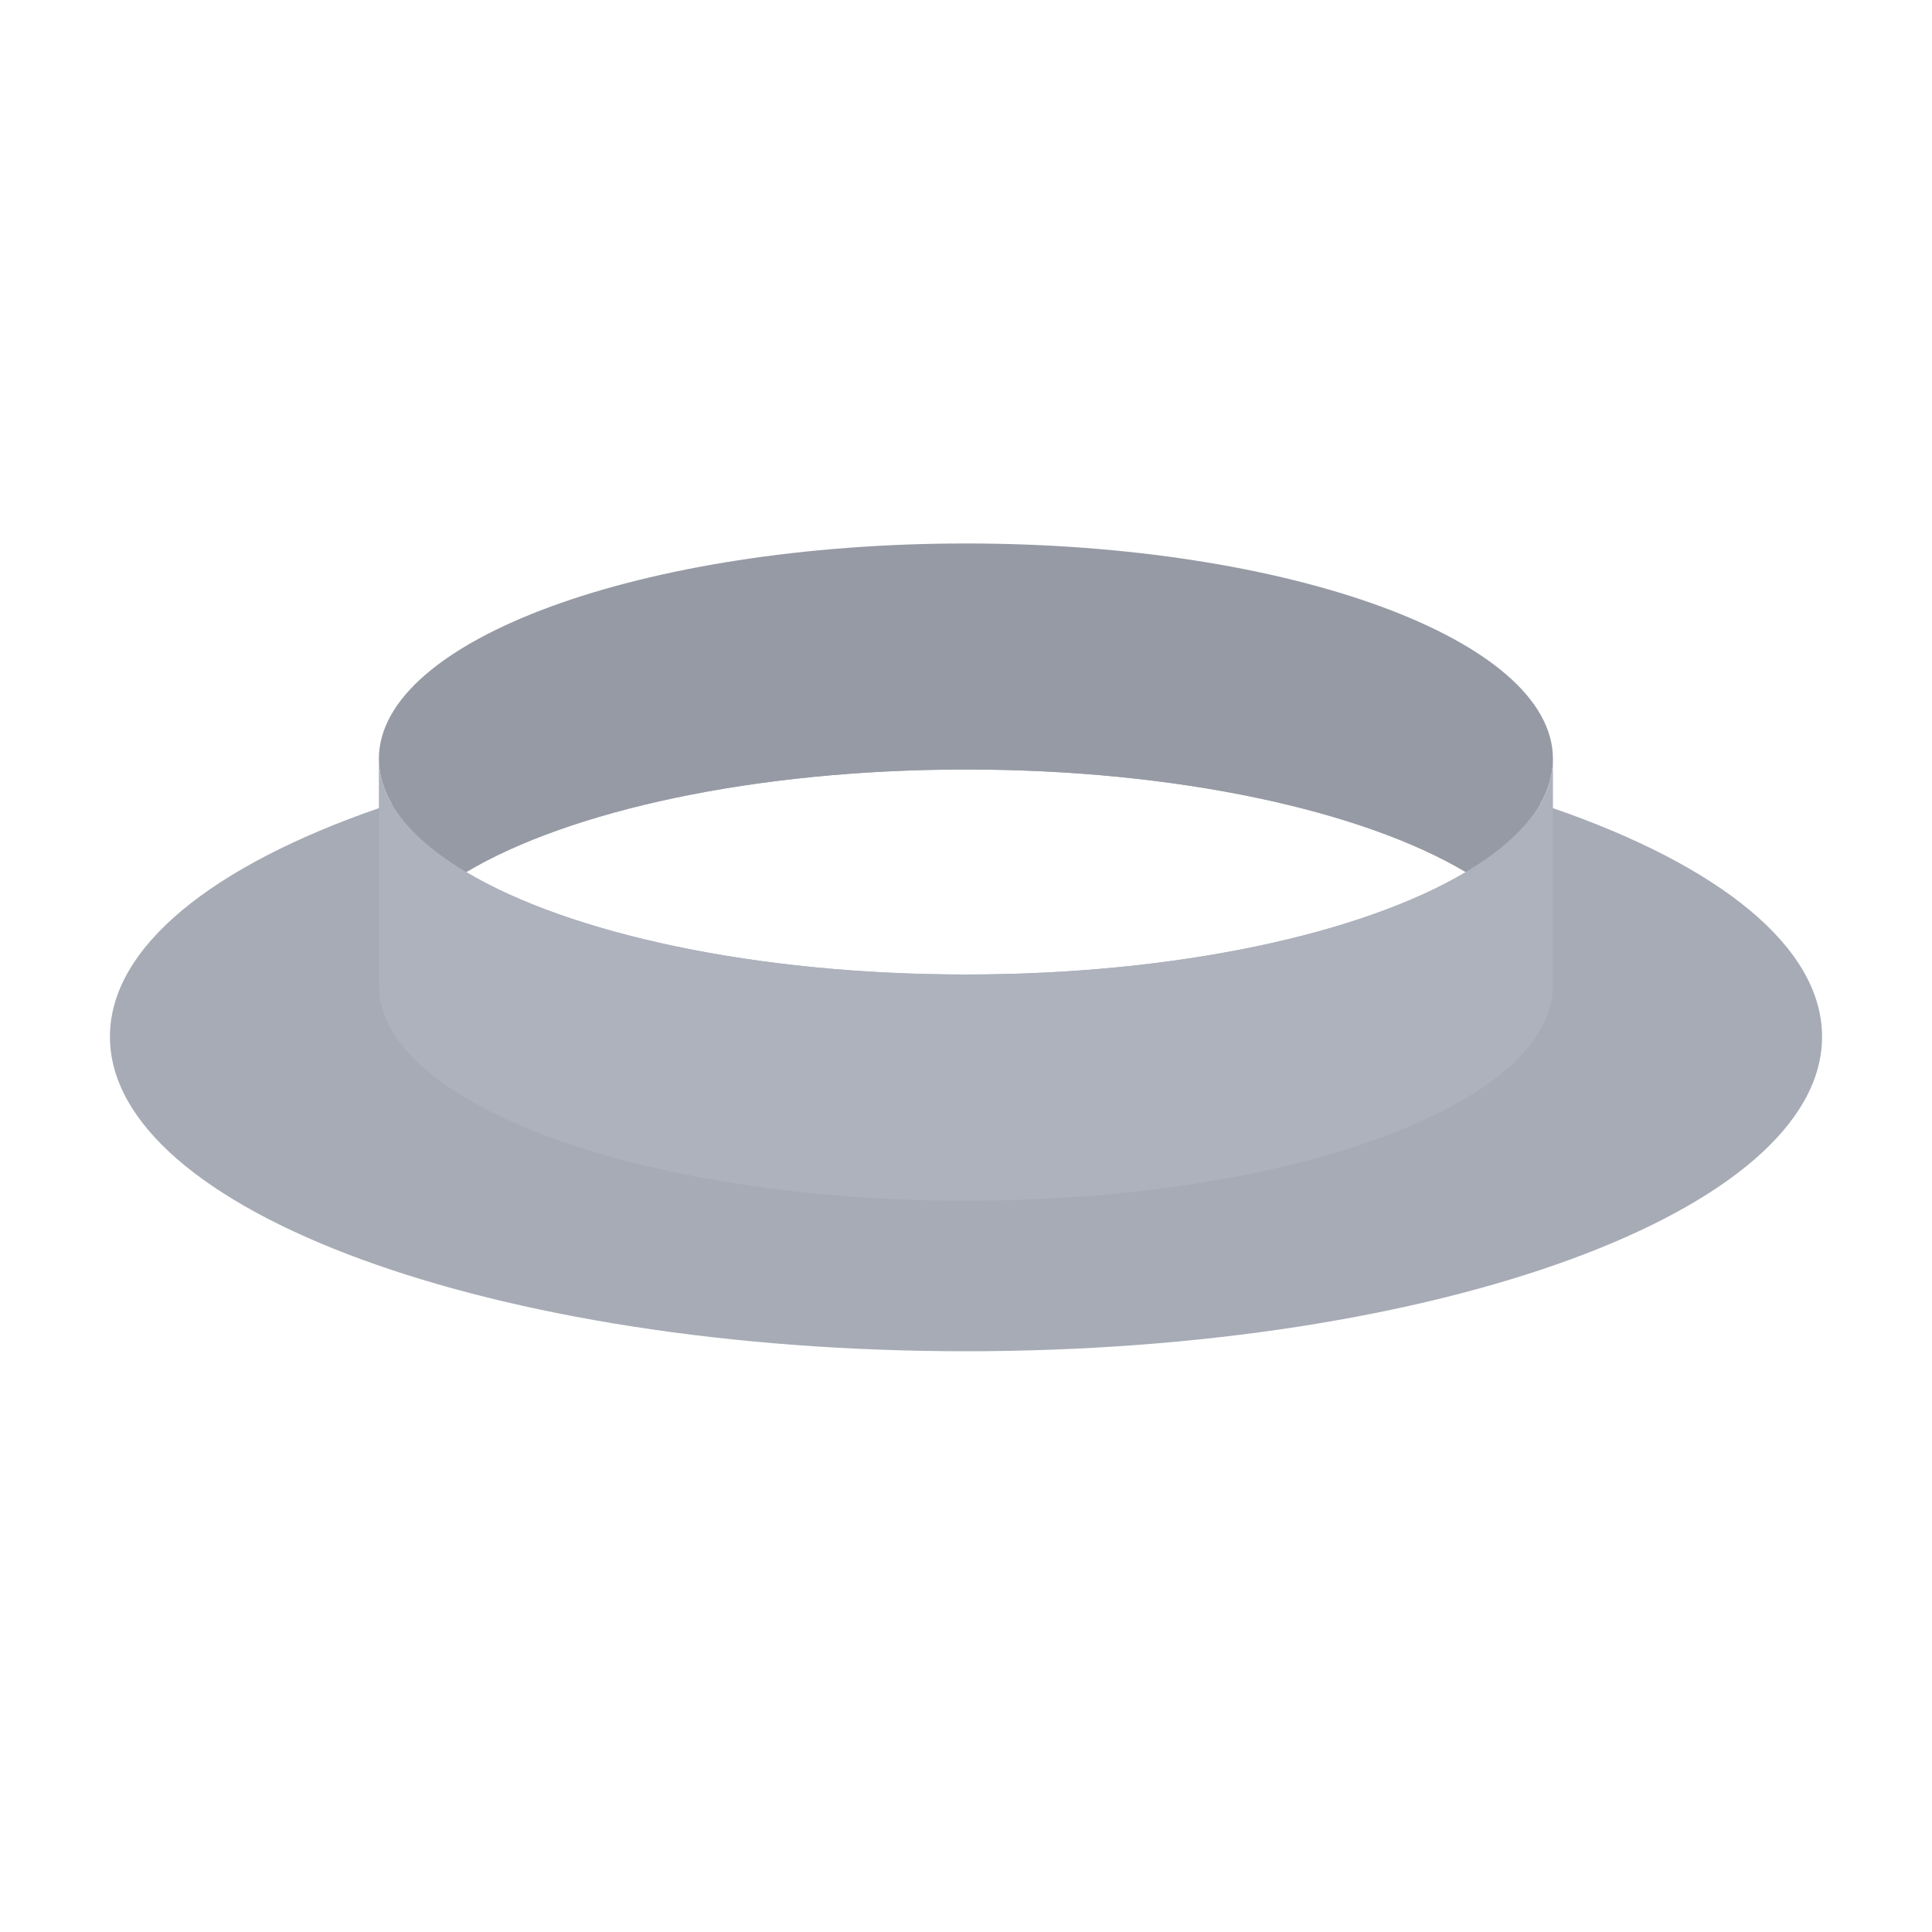
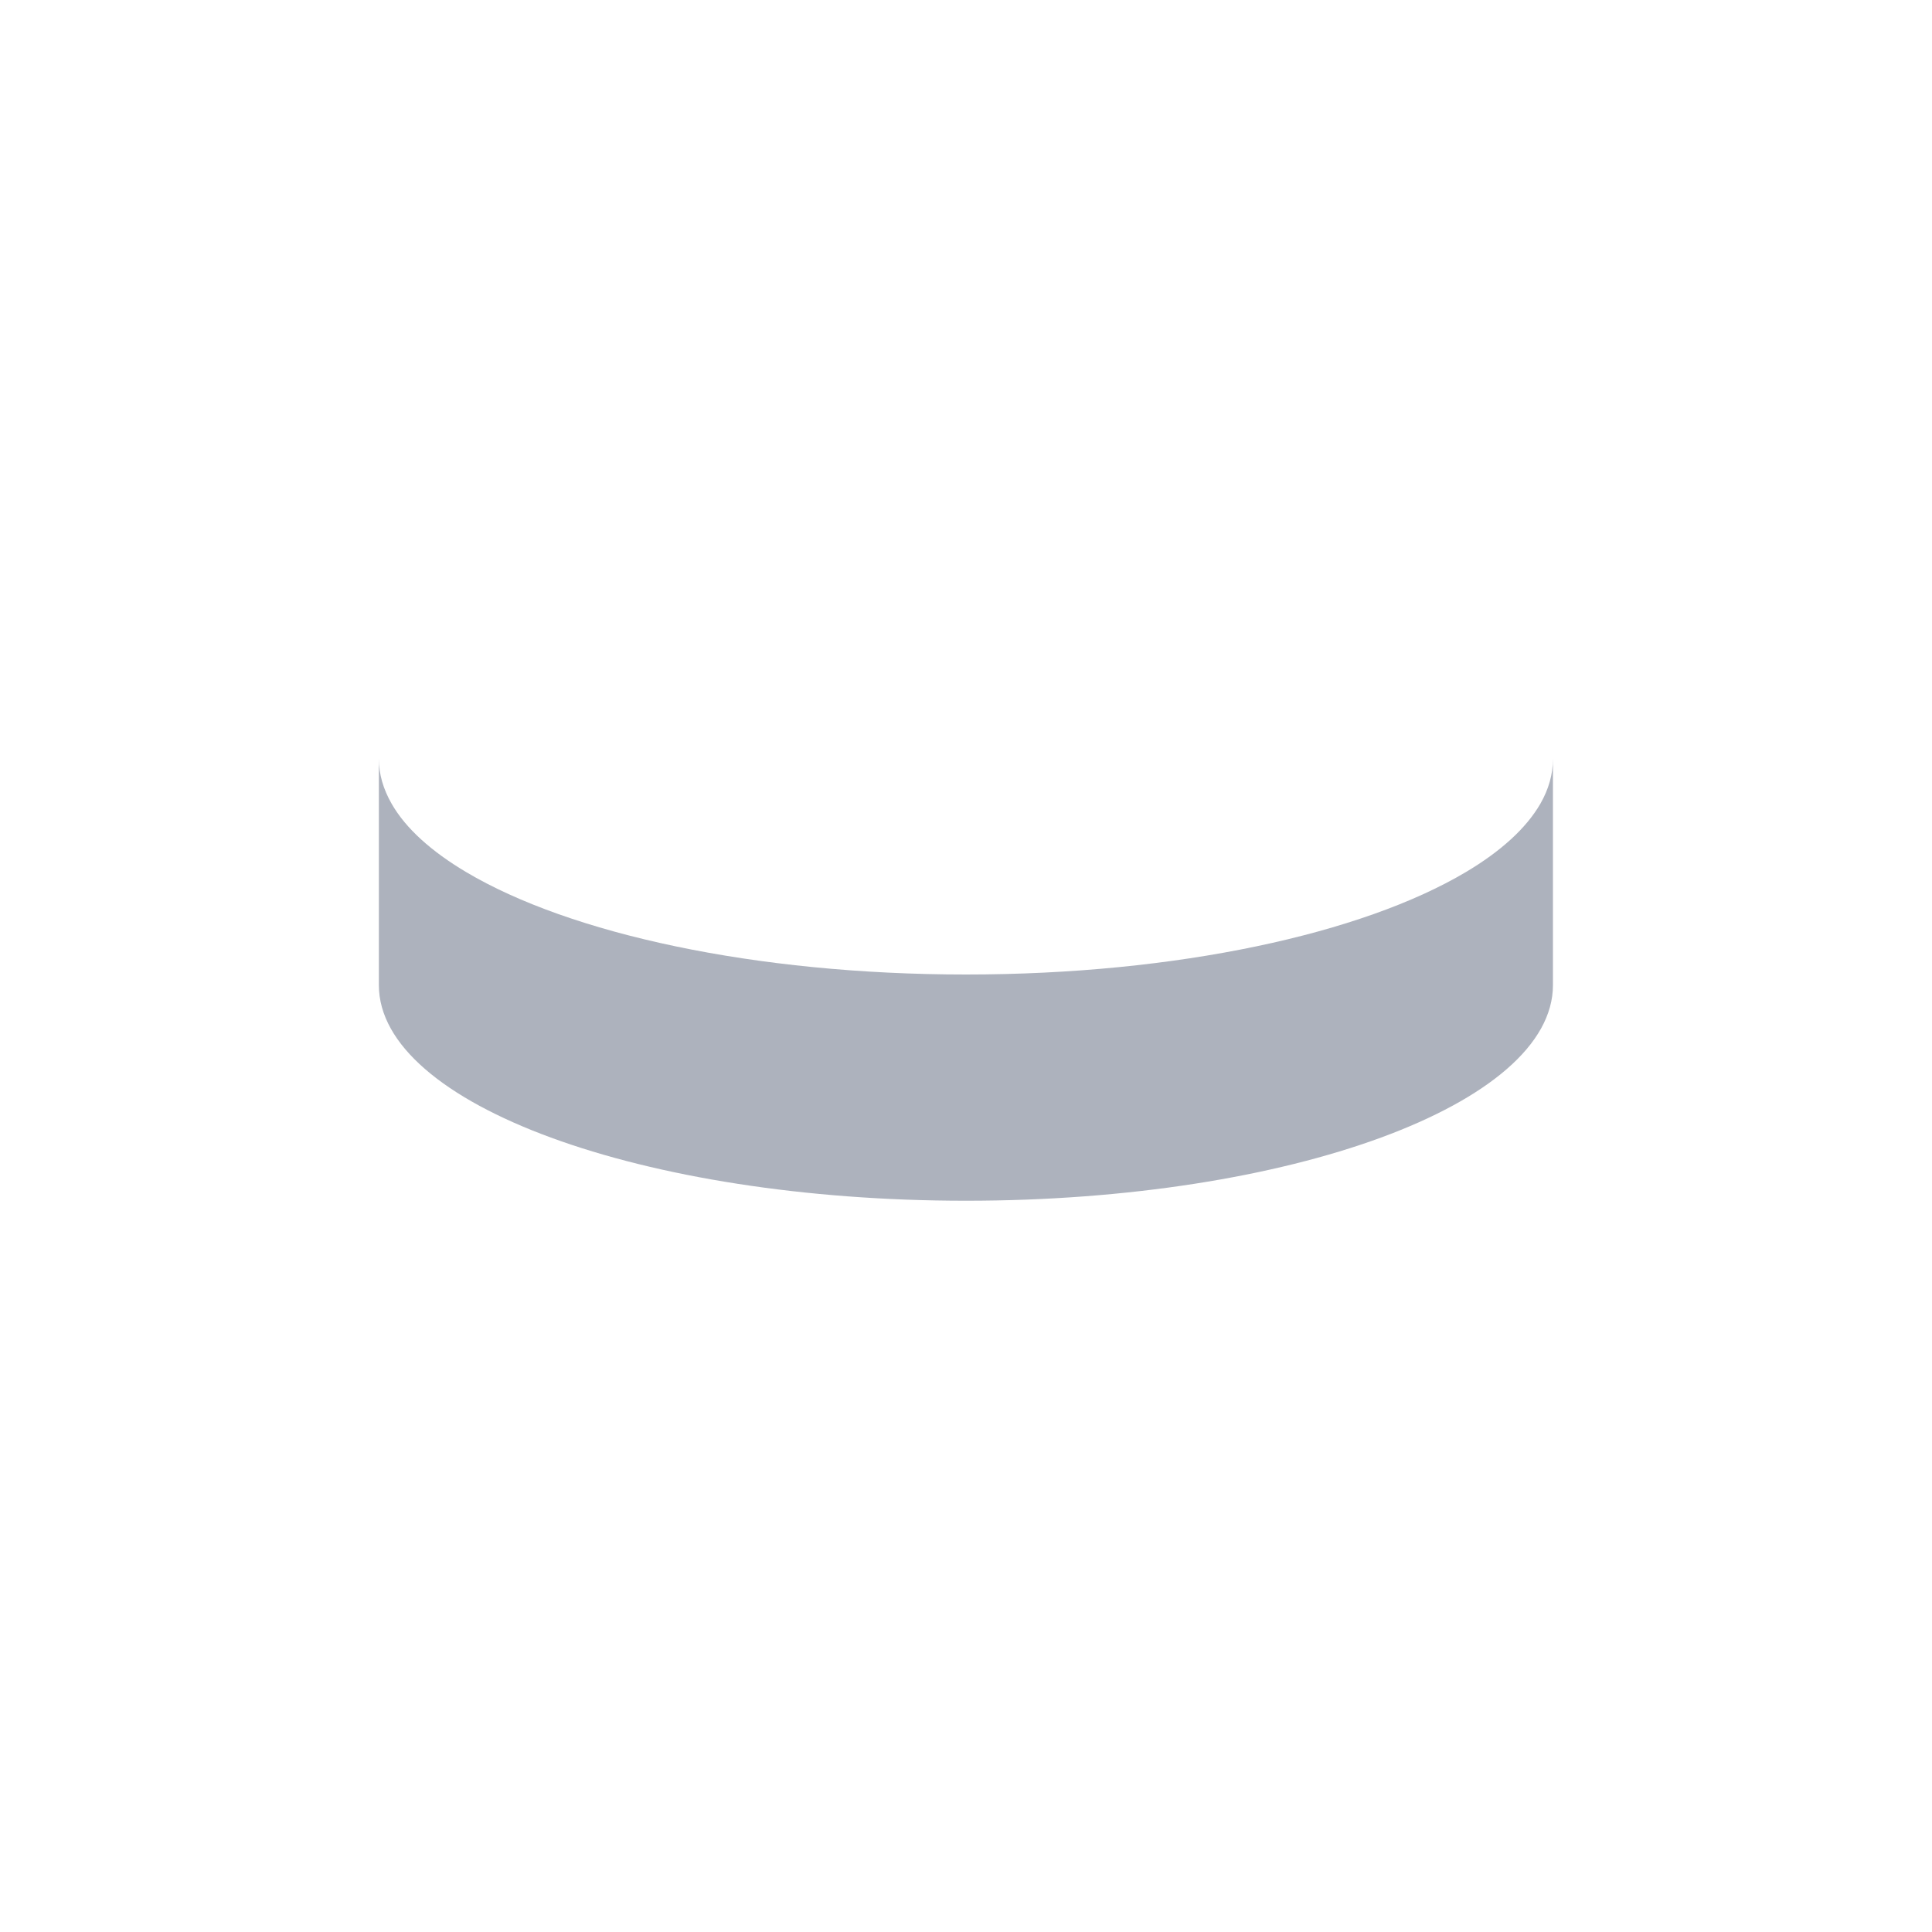
<svg xmlns="http://www.w3.org/2000/svg" viewBox="0 0 100 100">
  <g id="a" />
  <g id="b" />
  <g id="c" />
  <g id="d" />
  <g id="e" />
  <g id="f" />
  <g id="g" />
  <g id="h" />
  <g id="i" />
  <g id="j" />
  <g id="k" />
  <g id="l" />
  <g id="m" />
  <g id="n" />
  <g id="o" />
  <g id="p" />
  <g id="q" />
  <g id="r" />
  <g id="s" />
  <g id="t" />
  <g id="u" />
  <g id="v" />
  <g id="w" />
  <g id="x" />
  <g id="y" />
  <g id="a`" />
  <g id="aa" />
  <g id="ab" />
  <g id="ac" />
  <g id="ad" />
  <g id="ae" />
  <g id="af" />
  <g id="ag" />
  <g id="ah" />
  <g id="ai" />
  <g id="aj" />
  <g id="ak" />
  <g id="al" />
  <g id="am">
-     <path d="M80.38,41.83c-.21-.08-.43-.16-.65-.23-7.86-2.62-18.29-4.21-29.73-4.21s-21.87,1.59-29.73,4.21c-.22,.07-.44,.15-.66,.23-8.57,2.96-13.92,7.17-13.92,11.83,0,8.99,19.84,16.28,44.31,16.28s44.31-7.29,44.31-16.28c0-4.66-5.35-8.87-13.93-11.83Zm-30.38-2c10.93,0,20.53,2.13,25.87,5.31-5.35,3.18-14.94,5.3-25.87,5.3s-20.52-2.12-25.87-5.3c5.34-3.18,14.93-5.31,25.87-5.31Z" fill="#a6abb5" />
-     <path d="M80.38,39.28c0,.79-.22,1.57-.65,2.32-.74,1.28-2.06,2.47-3.86,3.54-5.34-3.18-14.94-5.31-25.87-5.31s-20.53,2.13-25.87,5.31c-1.8-1.07-3.13-2.26-3.86-3.54-.43-.75-.66-1.53-.66-2.32,0-6.16,13.61-11.15,30.39-11.15s30.38,4.99,30.38,11.15Z" fill="#969aa4" />
    <path d="M80.38,39.28v11.71c0,6.16-13.6,11.16-30.38,11.16s-30.39-5-30.39-11.16v-11.71c0,.79,.23,1.57,.66,2.32,.73,1.28,2.06,2.47,3.86,3.54,5.35,3.18,14.93,5.3,25.87,5.3s20.52-2.12,25.87-5.3c1.8-1.07,3.12-2.26,3.86-3.54,.43-.75,.65-1.53,.65-2.32Z" fill="#adb2bd" />
  </g>
  <g id="an" />
  <g id="ao" />
  <g id="ap" />
  <g id="aq" />
  <g id="ar" />
  <g id="as" />
  <g id="at" />
  <g id="au" />
  <g id="av" />
  <g id="aw" />
  <g id="ax" />
</svg>